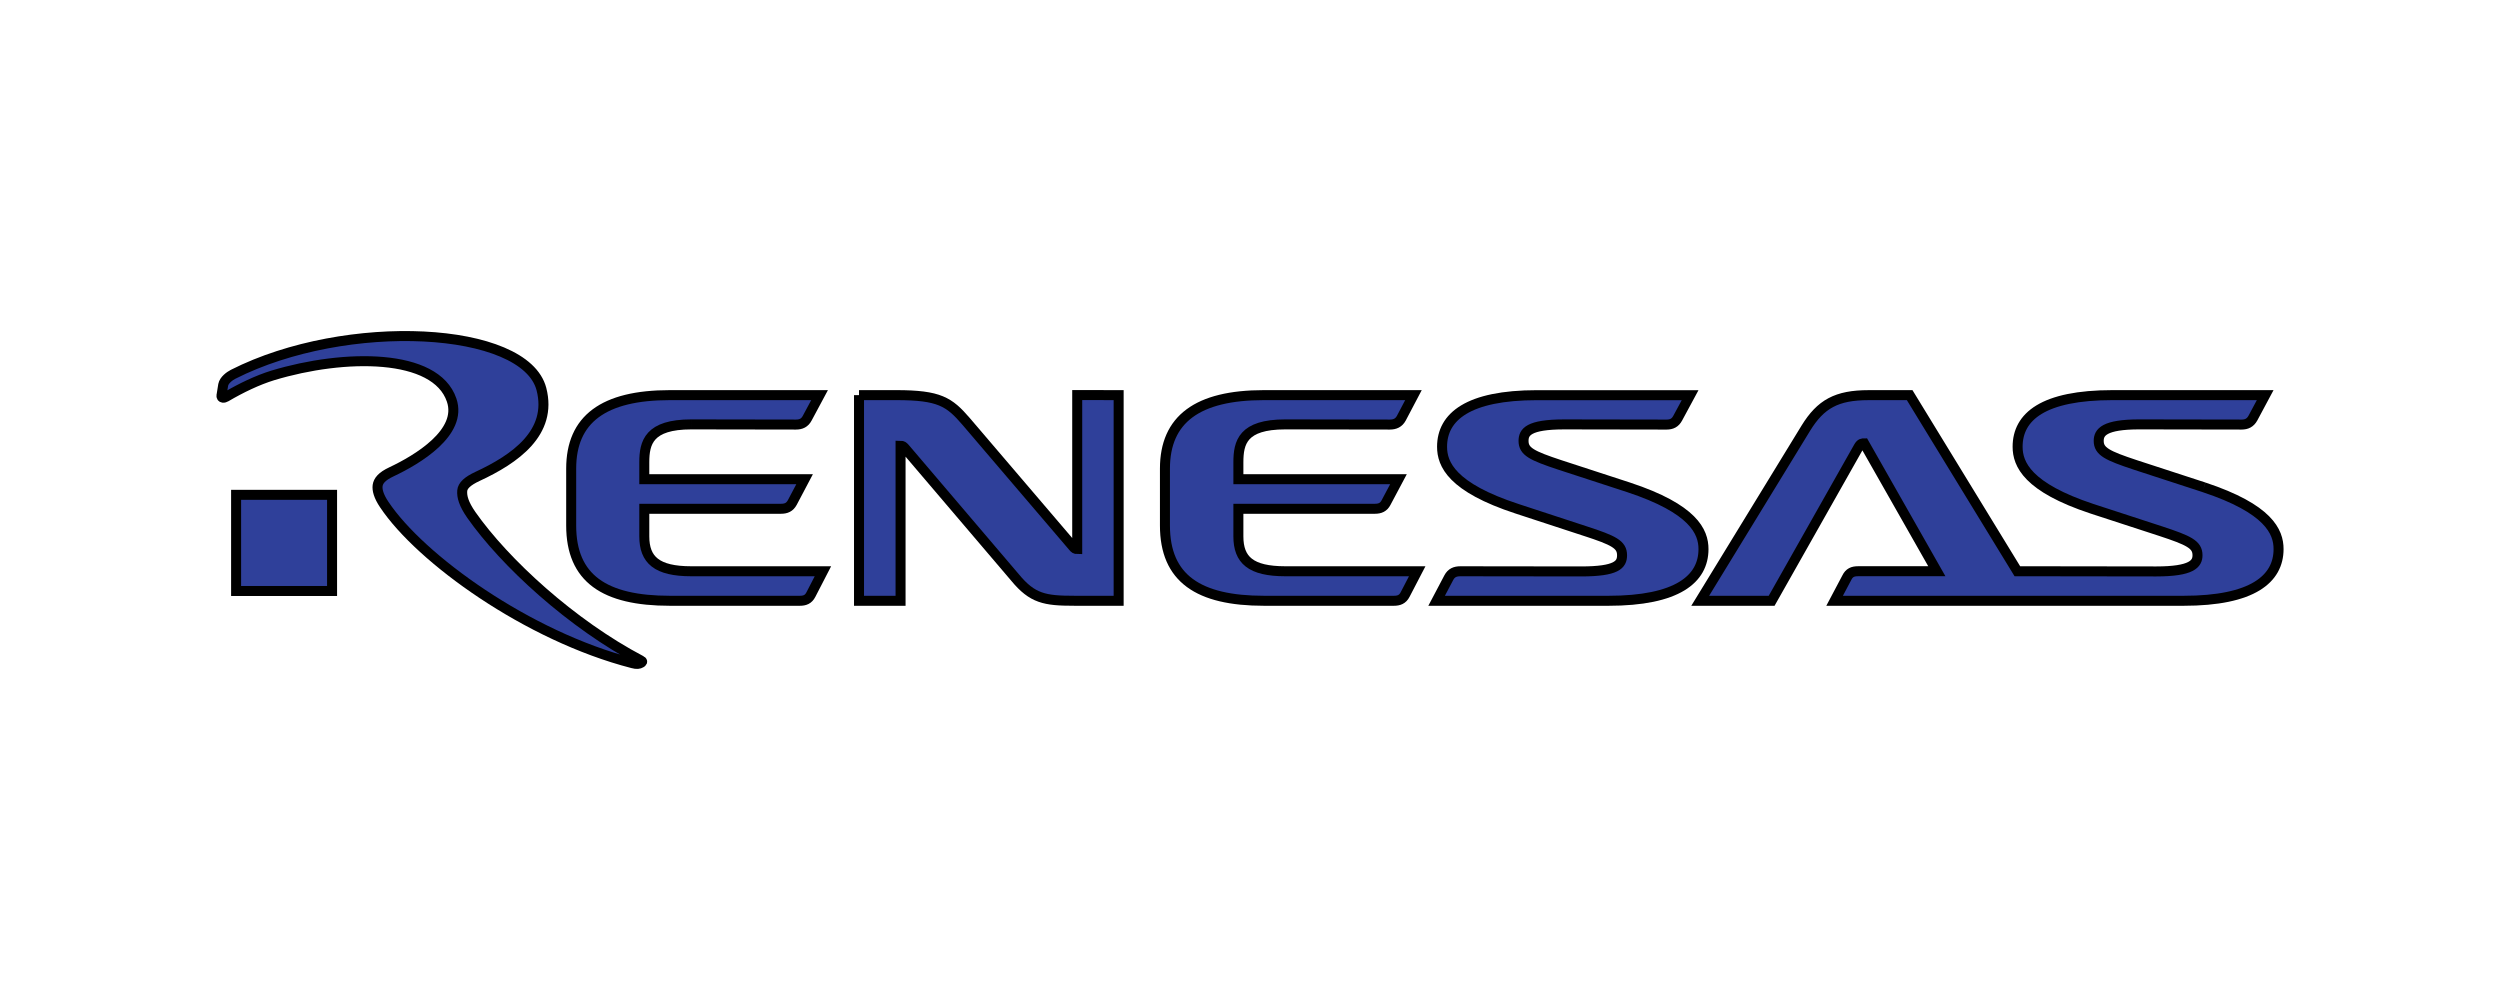
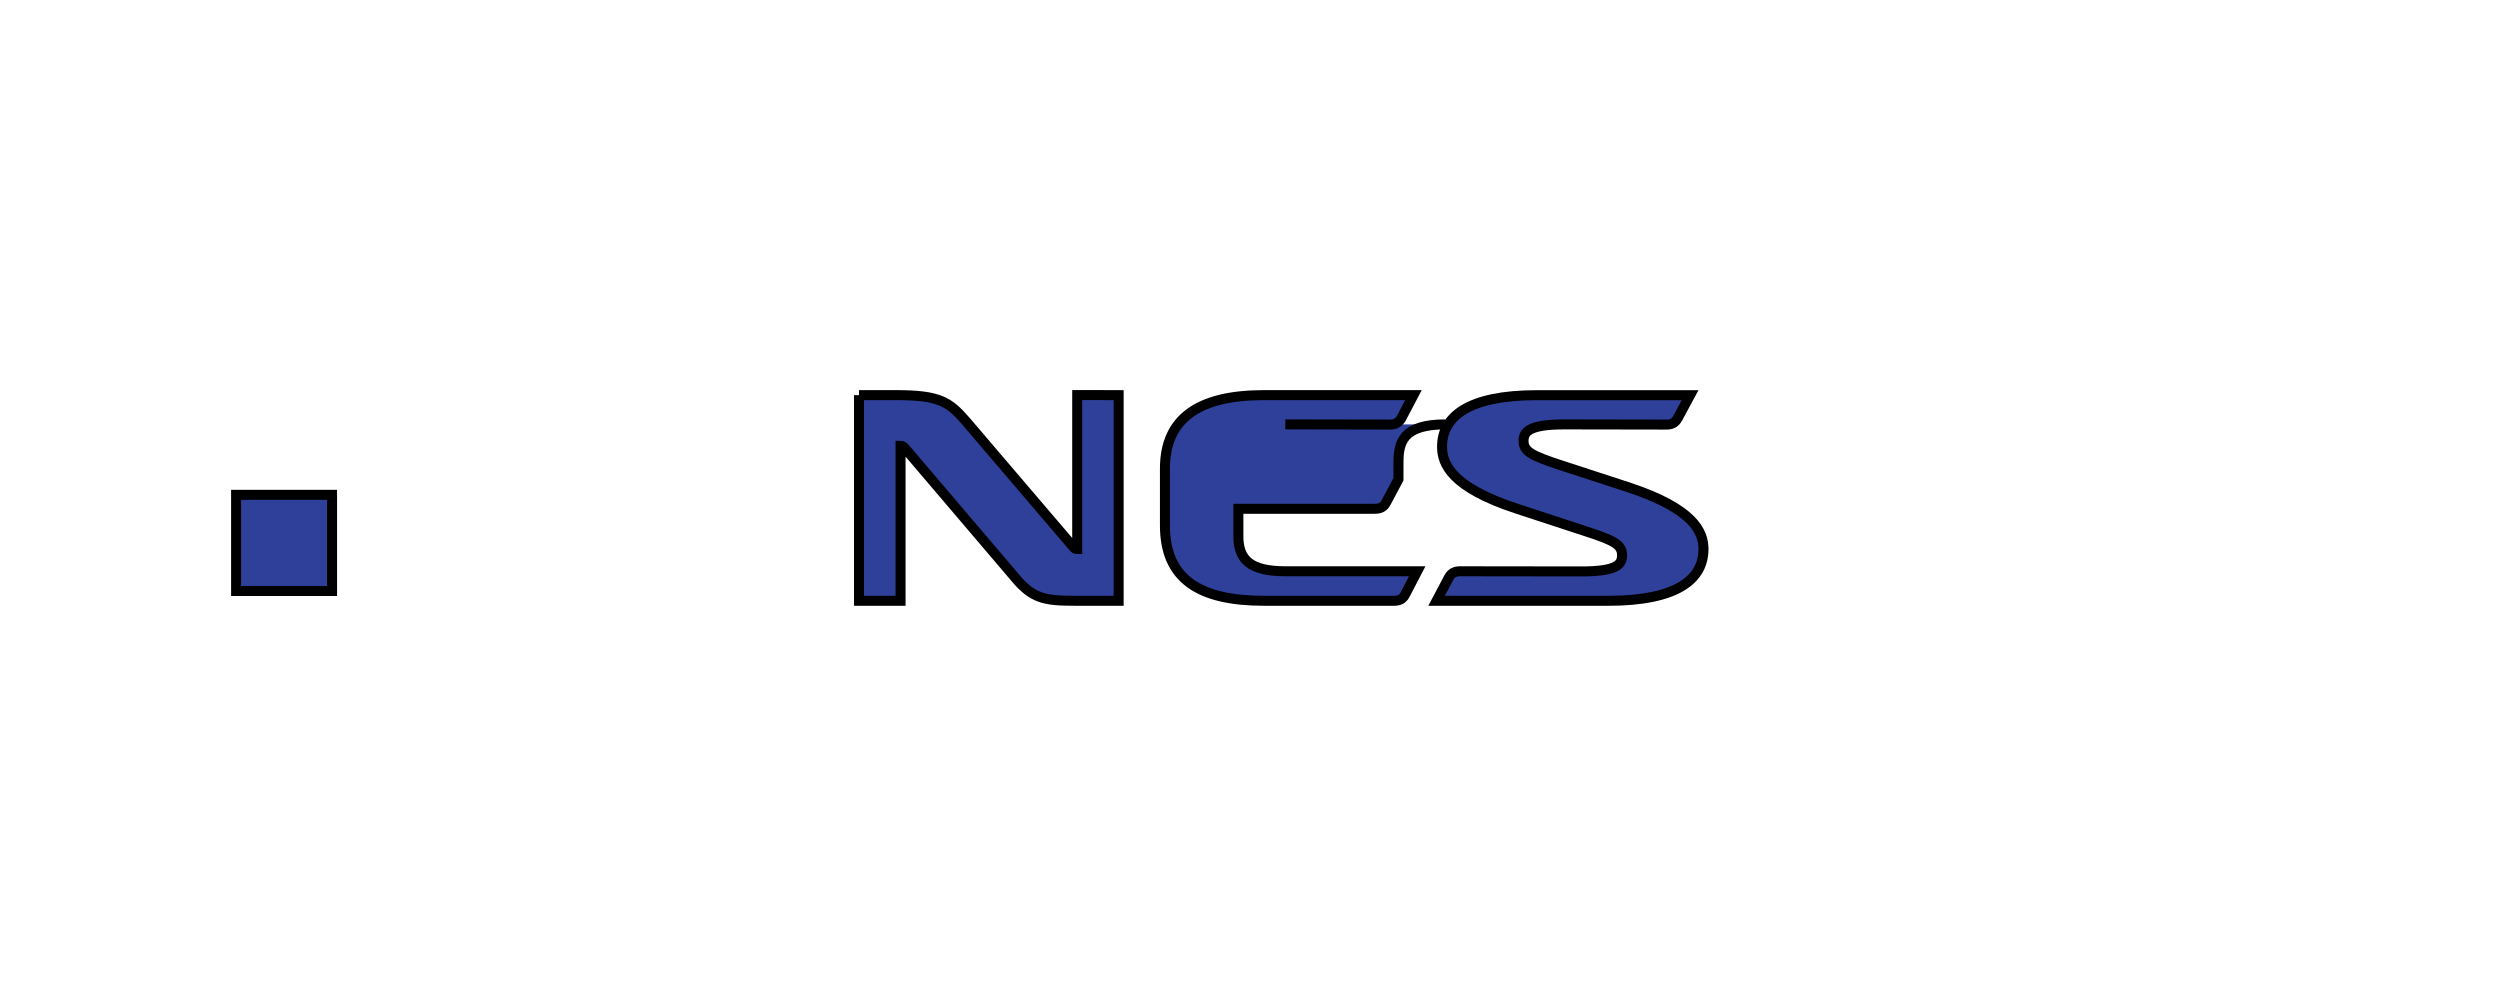
<svg xmlns="http://www.w3.org/2000/svg" width="250" height="100">
  <g>
    <title>background</title>
    <rect fill="none" id="canvas_background" height="102" width="252" y="-1" x="-1" />
  </g>
  <g>
    <title>Layer 1</title>
    <g stroke="null" id="svg_1">
      <path stroke="null" fill=" rgb(47, 64, 154)" id="path6745" d="m85.901,39.512l0,20.565l4.155,0l0,-15.503c0.184,0 0.271,0.063 0.426,0.234l11.03,12.951c1.728,2.094 2.963,2.318 5.906,2.318l4.446,0l0,-20.565l-4.143,-0.006l0,15.401c-0.177,0 -0.271,-0.059 -0.41,-0.233l-10.718,-12.553c-1.673,-1.932 -2.64,-2.609 -6.966,-2.609l-3.726,0l-0,0z" />
-       <path stroke="null" fill=" rgb(47, 64, 154)" id="path6749" d="m69.136,42.439l10.455,0.018c0.517,0 0.88,-0.17 1.128,-0.635l1.238,-2.309l-14.974,0c-6.631,0 -9.865,2.407 -9.865,7.351l0,5.685c0,5.293 3.322,7.529 9.872,7.529l12.994,0c0.486,0 0.852,-0.129 1.102,-0.615l1.206,-2.337l-13.169,0c-3.451,0 -4.693,-1.139 -4.693,-3.486l0,-2.763l13.671,0c0.514,0 0.872,-0.155 1.128,-0.626l1.232,-2.334l-16.032,0l0,-1.676c0,-1.996 0.467,-3.802 4.706,-3.802" />
-       <path stroke="null" fill=" rgb(47, 64, 154)" id="path6753" d="m128.53,42.439l10.446,0.018c0.522,0 0.899,-0.17 1.155,-0.635l1.215,-2.309l-14.968,0c-6.623,0 -9.884,2.407 -9.884,7.351l0,5.685c0,5.293 3.347,7.529 9.909,7.529l12.985,0c0.487,0 0.866,-0.129 1.118,-0.615l1.215,-2.337l-13.19,0c-3.477,0 -4.693,-1.139 -4.693,-3.486l0,-2.763l13.658,0c0.506,0 0.872,-0.155 1.112,-0.626l1.241,-2.334l-16.011,0l0,-1.676c0,-1.996 0.427,-3.802 4.693,-3.802" />
+       <path stroke="null" fill=" rgb(47, 64, 154)" id="path6753" d="m128.53,42.439l10.446,0.018c0.522,0 0.899,-0.17 1.155,-0.635l1.215,-2.309l-14.968,0c-6.623,0 -9.884,2.407 -9.884,7.351l0,5.685c0,5.293 3.347,7.529 9.909,7.529l12.985,0c0.487,0 0.866,-0.129 1.118,-0.615l1.215,-2.337l-13.19,0c-3.477,0 -4.693,-1.139 -4.693,-3.486l0,-2.763l13.658,0c0.506,0 0.872,-0.155 1.112,-0.626l1.241,-2.334l0,-1.676c0,-1.996 0.427,-3.802 4.693,-3.802" />
      <path stroke="null" fill=" rgb(47, 64, 154)" id="path6757" d="m158.534,53.112c2.836,0.929 3.672,1.329 3.672,2.415c0,0.929 -0.528,1.616 -4.09,1.616l-12.078,-0.016c-0.521,0 -0.9,0.155 -1.155,0.634l-1.222,2.318l17.164,0c6.923,0 9.524,-2.18 9.524,-5.166c0,-1.743 -0.998,-4.035 -7.491,-6.179l-6.855,-2.236c-2.823,-0.934 -3.648,-1.343 -3.648,-2.406c0,-0.875 0.474,-1.652 4.073,-1.652l10.219,0.018c0.514,0 0.868,-0.168 1.12,-0.635l1.245,-2.306l-15.309,0c-6.901,0 -9.496,2.159 -9.496,5.161c0,1.747 0.972,4.064 7.507,6.201l6.82,2.235l-0,0z" />
-       <path stroke="null" fill=" rgb(47, 64, 154)" id="path6761" d="m220.388,48.727l-6.856,-2.235c-2.795,-0.929 -3.661,-1.342 -3.661,-2.404c0,-0.863 0.555,-1.649 4.067,-1.649l10.216,0.018c0.506,0 0.865,-0.168 1.13,-0.637l1.235,-2.308l-15.253,0c-6.963,0 -9.505,2.156 -9.505,5.164c0,1.747 0.982,4.062 7.443,6.201l6.855,2.235c2.82,0.929 3.691,1.335 3.691,2.412c0,0.852 -0.562,1.619 -4.127,1.619l-13.888,-0.02l-10.769,-17.609l-4.112,0c-3.189,0 -4.784,0.888 -6.272,3.304l-10.563,17.261l7.143,0l8.697,-15.385c0.215,-0.375 0.388,-0.359 0.558,-0.359l7.266,12.787l-7.891,0c-0.517,0 -0.871,0.155 -1.106,0.638l-1.226,2.318l20.036,0l0.02,0l14.833,0c6.921,0 9.508,-2.185 9.508,-5.17c0,-1.739 -0.991,-4.033 -7.466,-6.18" />
      <path stroke="null" fill=" rgb(47, 64, 154)" id="path6763" d="m23.61,59.099l9.597,0l0,-9.616l-9.597,0l0,9.616z" />
-       <path stroke="null" fill=" rgb(47, 64, 154)" id="path6767" d="m23.309,37.432c-0.351,0.179 -0.897,0.582 -0.988,1.052c0,0 -0.17,0.998 -0.17,1.023c-0.059,0.363 0.293,0.277 0.439,0.186c1.5,-0.884 3.167,-1.686 4.692,-2.153c7.178,-2.169 16.289,-2.226 17.879,2.464c1.121,3.252 -3.438,5.963 -6.007,7.174c-0.992,0.465 -1.324,0.909 -1.392,1.381c-0.056,0.426 0.091,1.051 0.663,1.897c3.604,5.406 14.318,13.155 24.83,15.866c0.438,0.117 0.653,0.078 0.831,-0.029c0.098,-0.056 0.221,-0.133 0.032,-0.228c-6.982,-3.669 -13.651,-9.821 -16.986,-14.573c-0.762,-1.098 -0.959,-1.831 -0.909,-2.422c0.048,-0.511 0.52,-0.957 1.523,-1.427c3.729,-1.728 7.531,-4.361 6.395,-8.74c-1.655,-6.297 -19.477,-7.221 -30.833,-1.472" />
    </g>
  </g>
</svg>